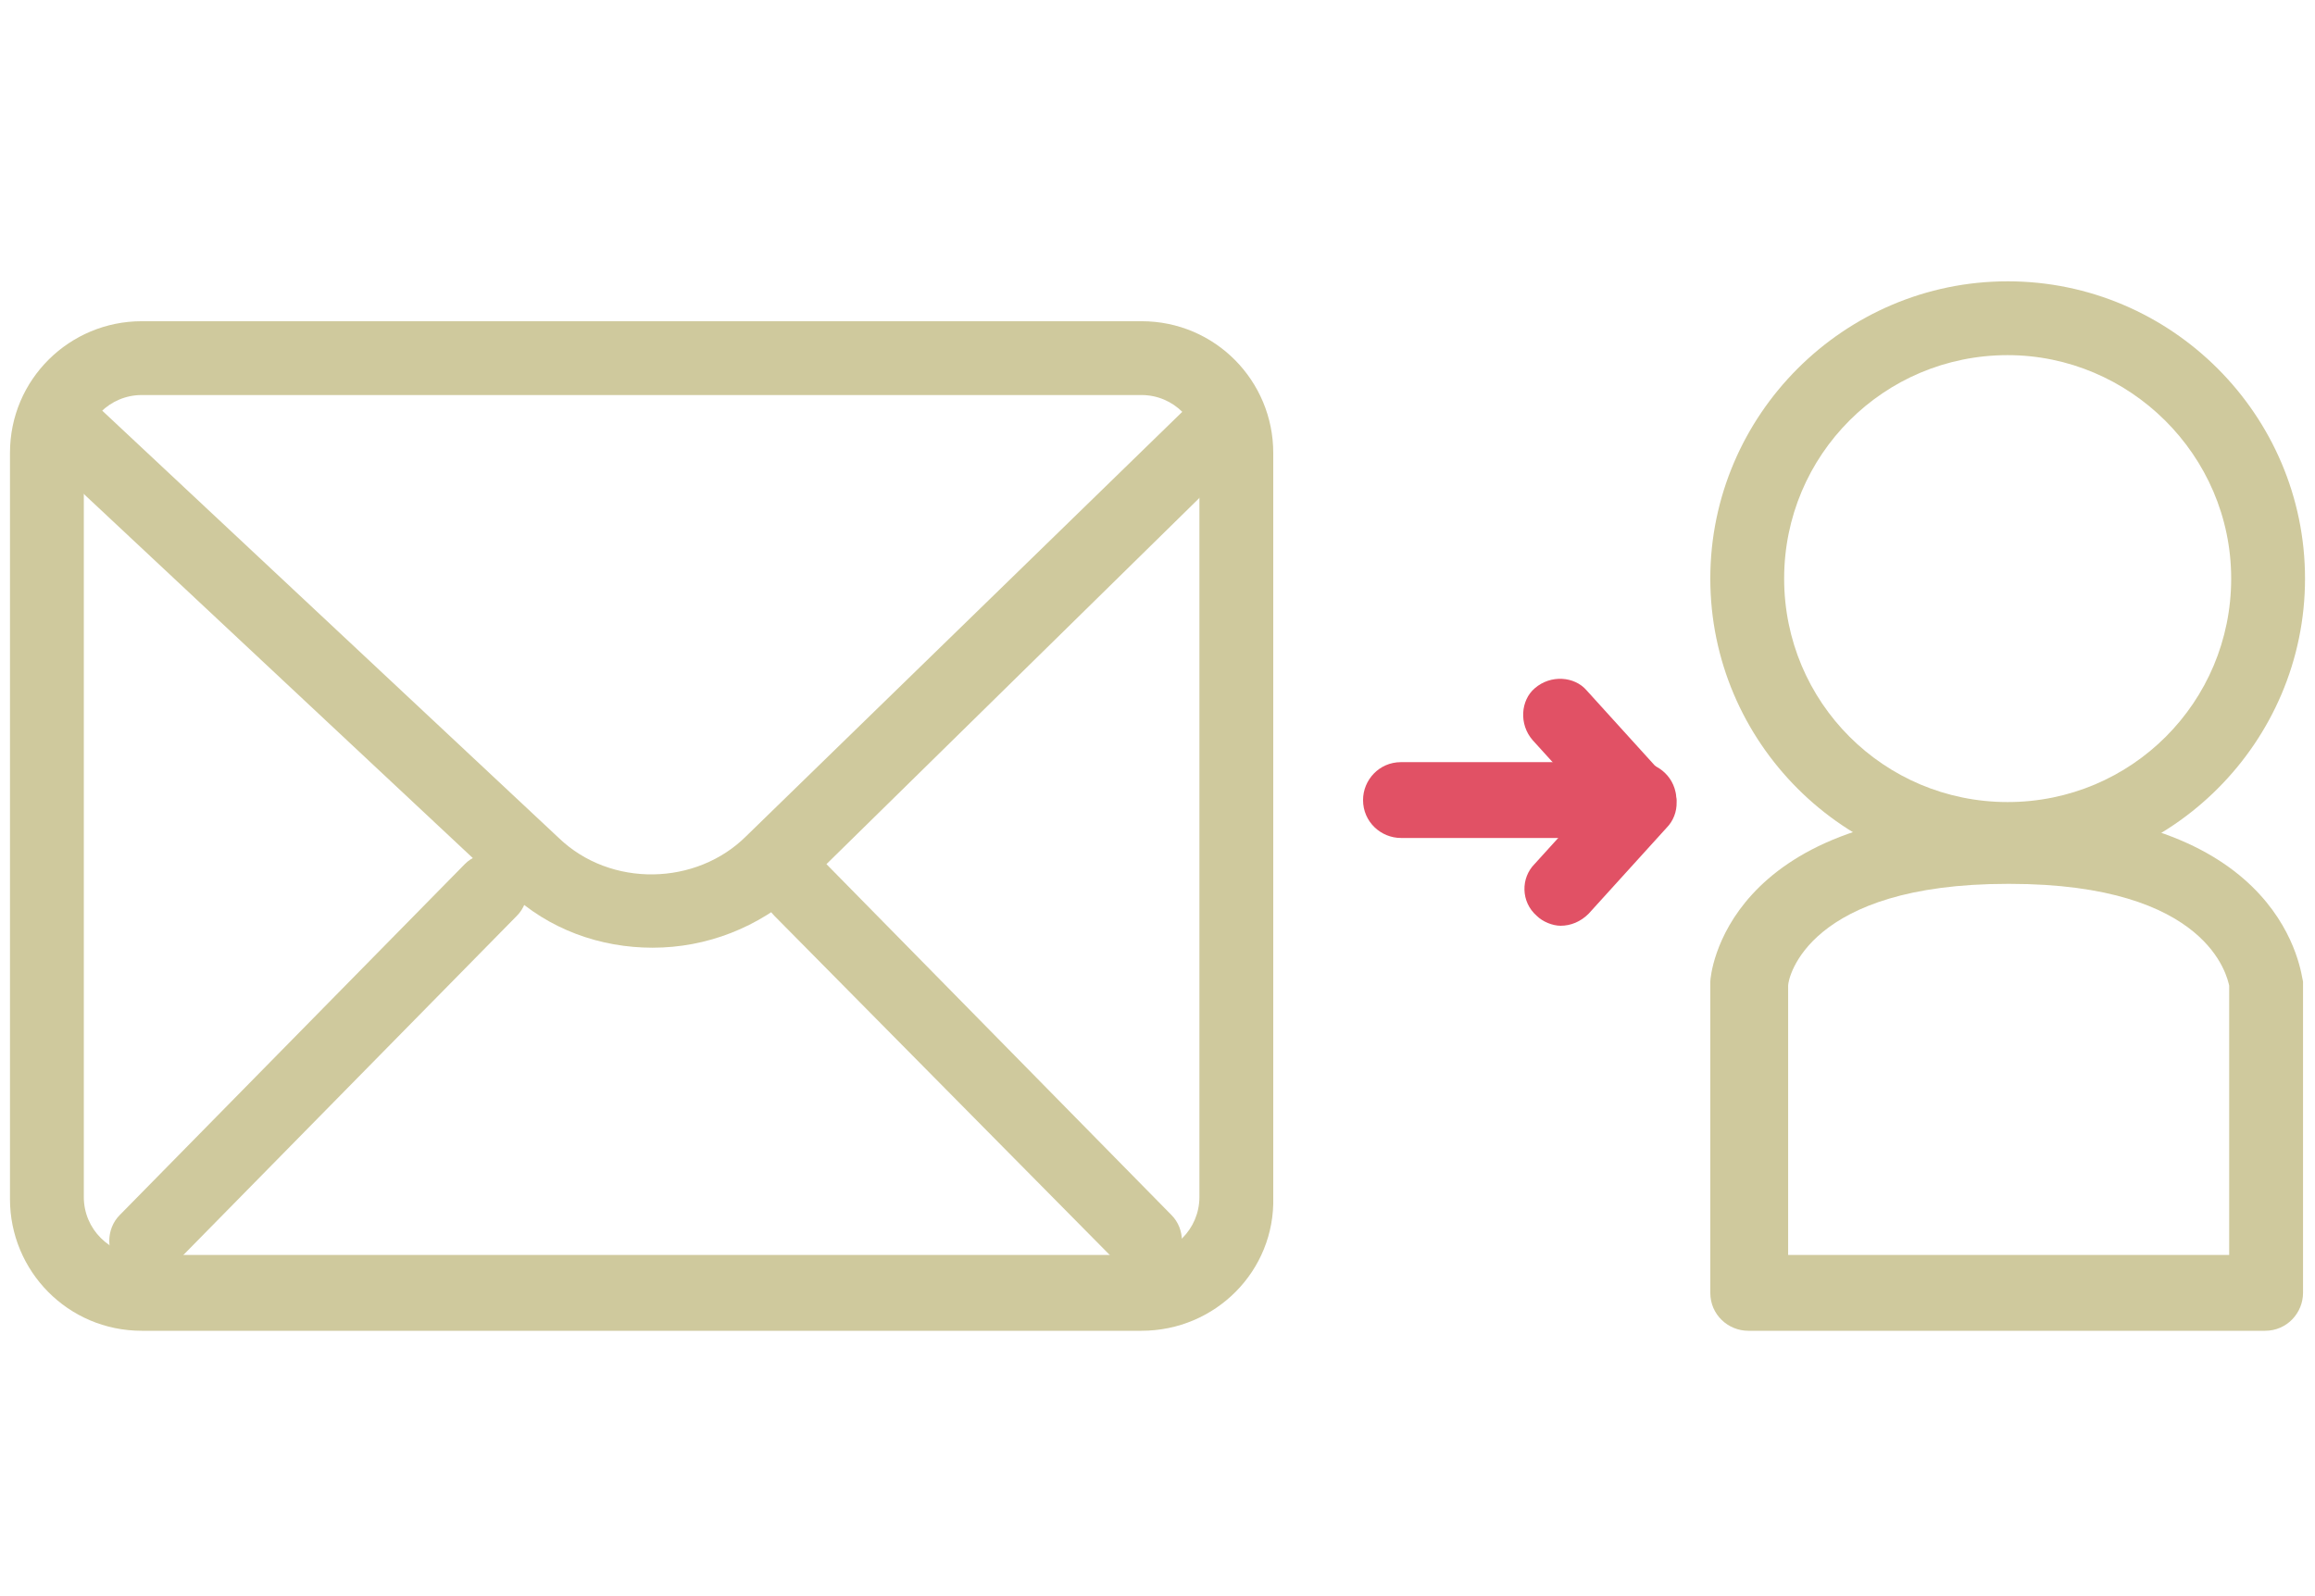
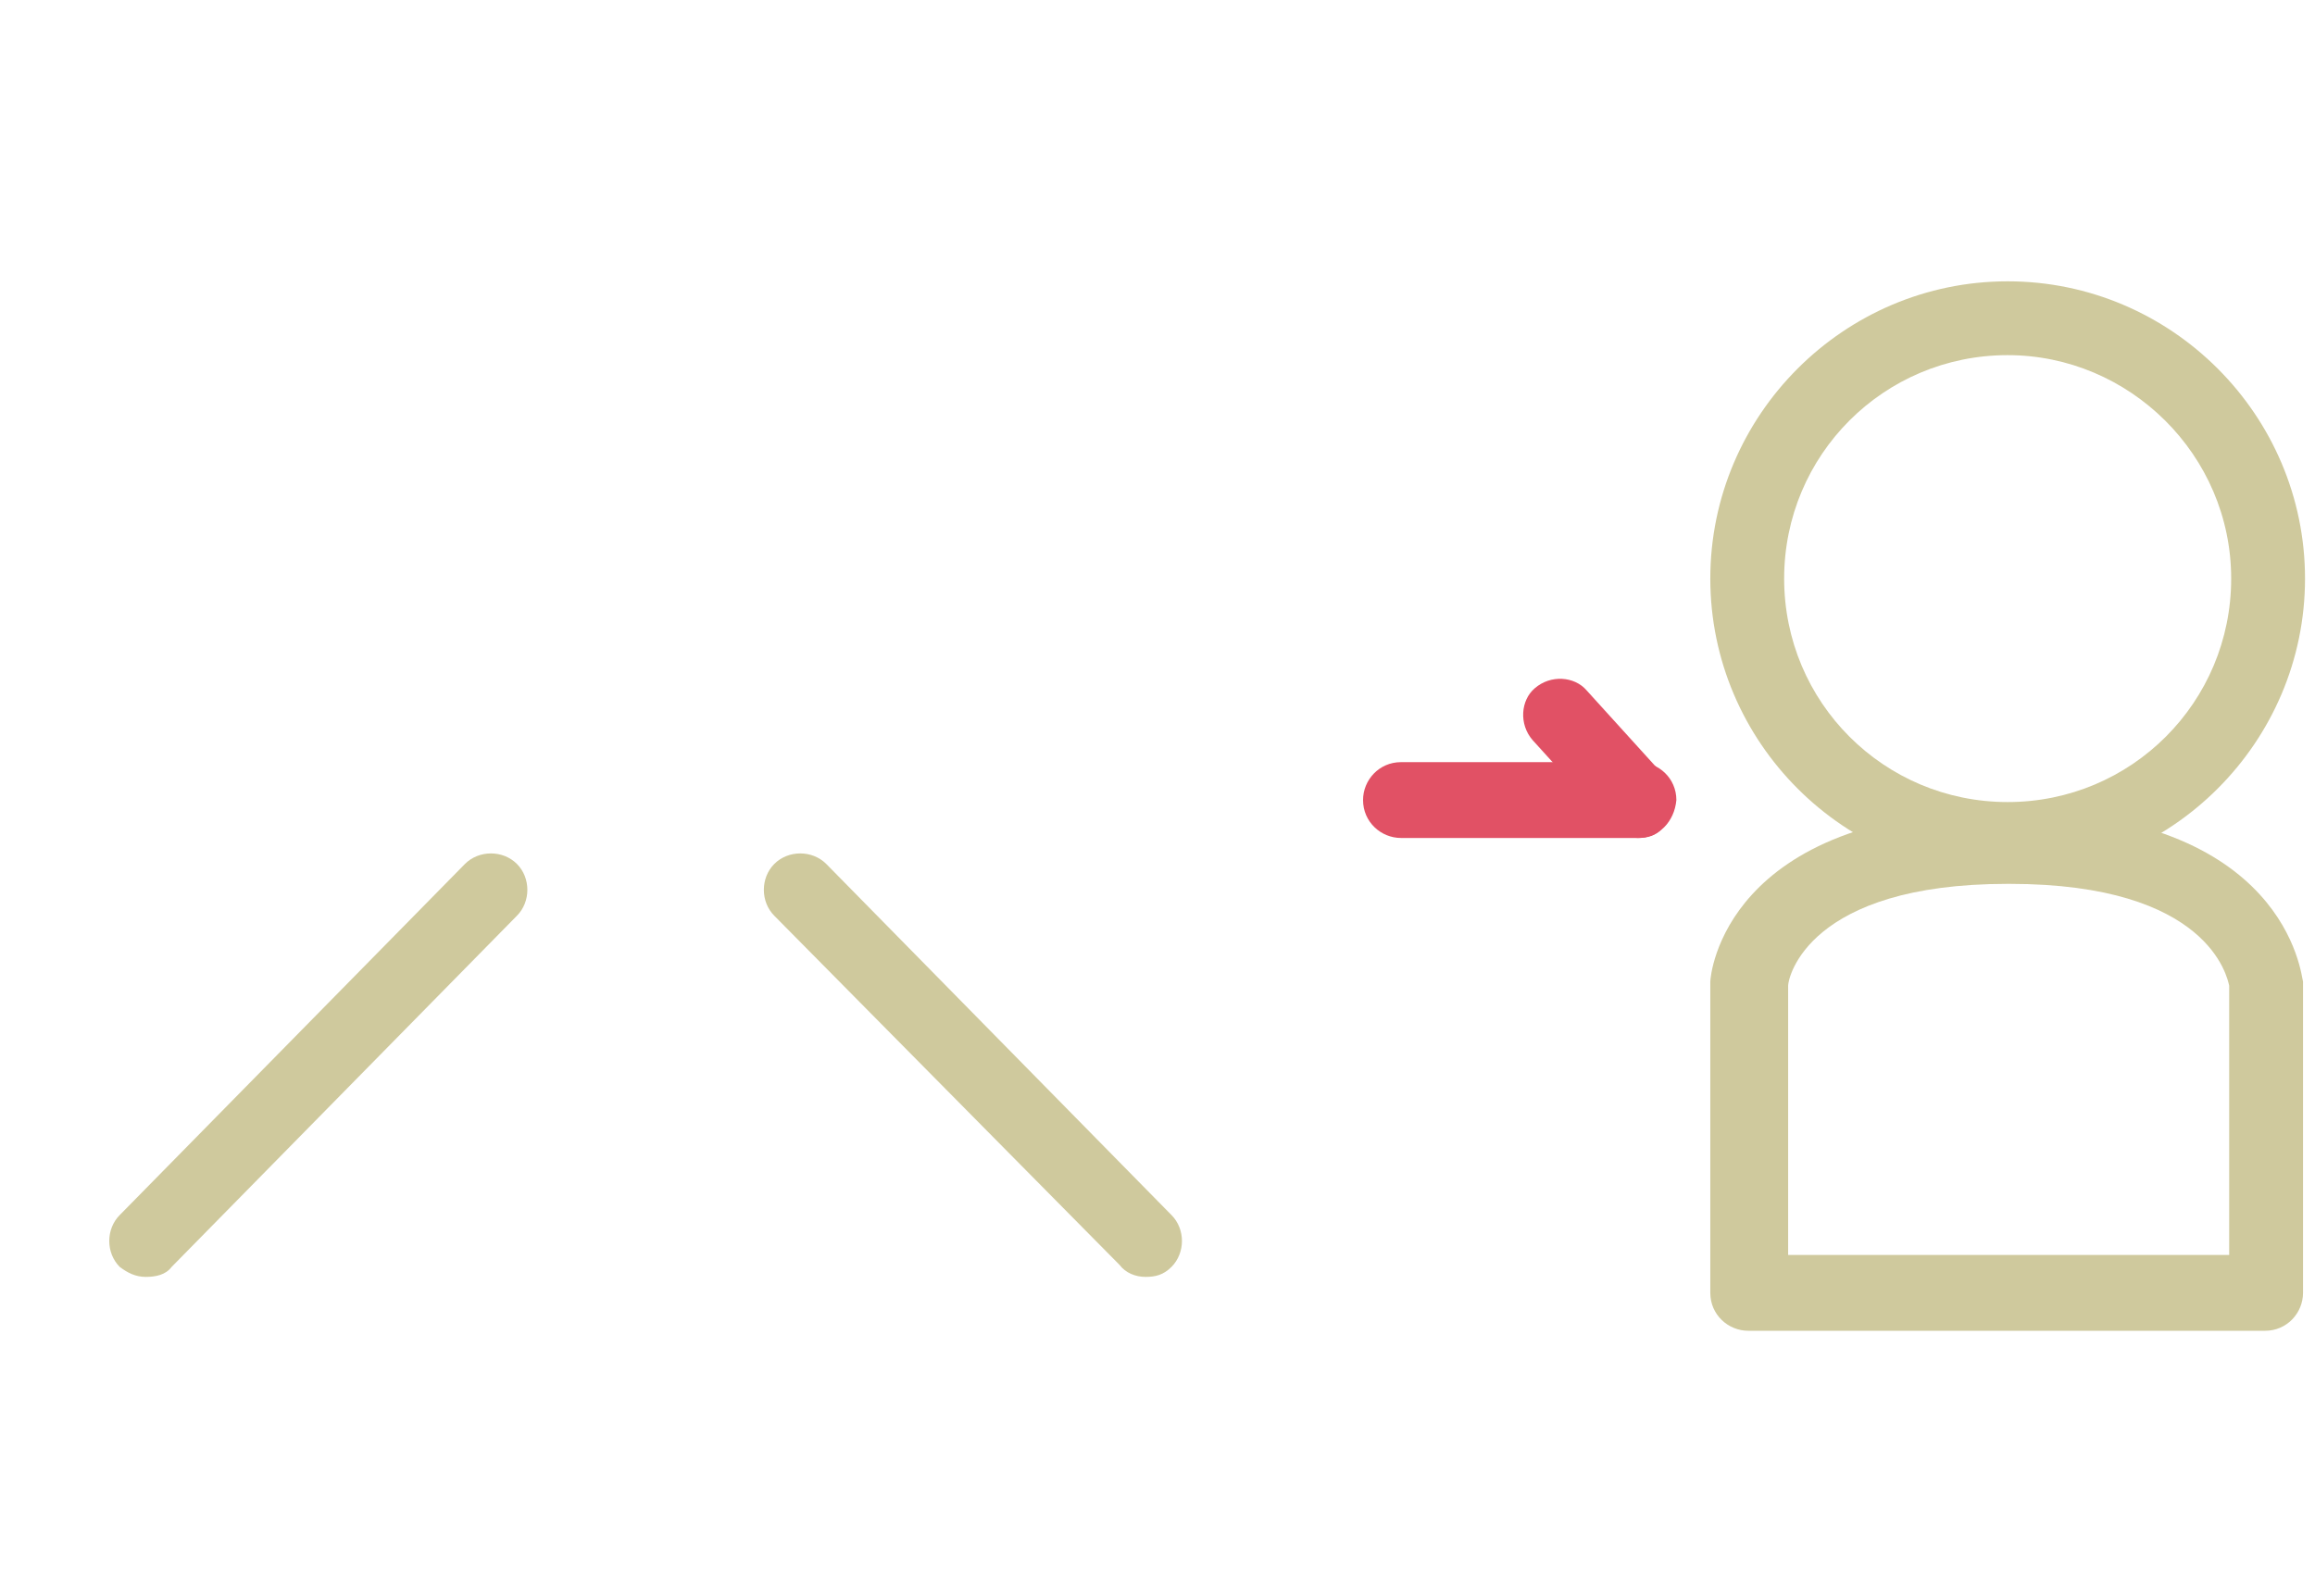
<svg xmlns="http://www.w3.org/2000/svg" version="1.1" id="レイヤー_1" x="0px" y="0px" viewBox="0 0 116 80" style="enable-background:new 0 0 116 80;" xml:space="preserve">
  <style type="text/css">
	.st0{fill:#CFC99D;}
	.st1{fill:#E15165;}
</style>
  <g>
    <path class="st0" d="M7.3,64c-0.5,0-0.9-0.2-1.3-0.5c-0.7-0.7-0.7-1.9,0-2.6l17.3-17.6c0.7-0.7,1.9-0.7,2.6,0   c0.7,0.7,0.7,1.9,0,2.6L8.6,63.5C8.3,63.9,7.8,64,7.3,64z" />
    <path class="st0" d="M57.4,64c-0.5,0-1-0.2-1.3-0.6L38.8,45.9c-0.7-0.7-0.7-1.9,0-2.6c0.7-0.7,1.9-0.7,2.6,0l17.3,17.6   c0.7,0.7,0.7,1.9,0,2.6C58.3,63.9,57.9,64,57.4,64z" />
-     <path class="st0" d="M32.7,47.5c-2.6,0-5.2-0.9-7.2-2.8L2,22.7c-0.8-0.7-0.8-1.9-0.1-2.6c0.7-0.8,1.9-0.8,2.6-0.1L28,42   c2.6,2.5,6.9,2.4,9.4-0.1L59.9,20c0.7-0.7,1.9-0.7,2.6,0c0.7,0.7,0.7,1.9,0,2.6L40.1,44.6C38,46.5,35.4,47.5,32.7,47.5z" />
-     <path class="st0" d="M57.2,66.7H7.1c-3.7,0-6.6-3-6.6-6.6V22.7c0-3.7,3-6.6,6.6-6.6h50.1c3.7,0,6.6,3,6.6,6.6V60   C63.9,63.7,60.9,66.7,57.2,66.7z M7.1,19.8c-1.6,0-2.9,1.3-2.9,2.9V60c0,1.6,1.3,2.9,2.9,2.9h50.1c1.6,0,2.9-1.3,2.9-2.9V22.7   c0-1.6-1.3-2.9-2.9-2.9H7.1z" />
    <g>
      <path class="st1" d="M82.1,42H70.2c-1,0-1.9-0.8-1.9-1.9c0-1,0.8-1.9,1.9-1.9h11.9c1,0,1.9,0.8,1.9,1.9C83.9,41.2,83.1,42,82.1,42    z" />
-       <path class="st1" d="M78.2,46.4c-0.4,0-0.9-0.2-1.2-0.5c-0.8-0.7-0.8-1.9-0.1-2.6l3.9-4.3c0.7-0.8,1.9-0.8,2.6-0.1    c0.8,0.7,0.8,1.9,0.1,2.6l-3.9,4.3C79.2,46.2,78.7,46.4,78.2,46.4z" />
      <path class="st1" d="M82.1,42c-0.5,0-1-0.2-1.4-0.6l-3.9-4.3c-0.7-0.8-0.6-2,0.1-2.6c0.8-0.7,2-0.6,2.6,0.1l3.9,4.3    c0.7,0.8,0.6,2-0.1,2.6C83,41.9,82.5,42,82.1,42z" />
    </g>
    <g>
      <path class="st0" d="M100.6,43.9c-8.2,0-14.9-6.7-14.9-14.9c0-8.2,6.7-14.9,14.9-14.9c8.2,0,14.9,6.7,14.9,14.9    C115.5,37.2,108.8,43.9,100.6,43.9z M100.6,17.8c-6.2,0-11.2,5-11.2,11.2c0,6.2,5,11.2,11.2,11.2c6.2,0,11.2-5,11.2-11.2    C111.8,22.8,106.7,17.8,100.6,17.8z" />
      <path class="st0" d="M113.5,66.7H87.6c-1,0-1.9-0.8-1.9-1.9V49.3c0,0,0-0.1,0-0.1c0-0.3,0.7-8.5,14.7-8.6c0,0,0.1,0,0.1,0h0.1    c0,0,0.1,0,0.1,0c13.9,0.1,14.6,8.3,14.7,8.6c0,0,0,0.1,0,0.1v15.5C115.4,65.8,114.6,66.7,113.5,66.7z M89.5,62.9h22.2V49.4    c-0.1-0.4-1-5.1-11-5.1c0,0-0.1,0-0.1,0c-10,0-11,4.7-11,5.1V62.9z" />
    </g>
  </g>
</svg>